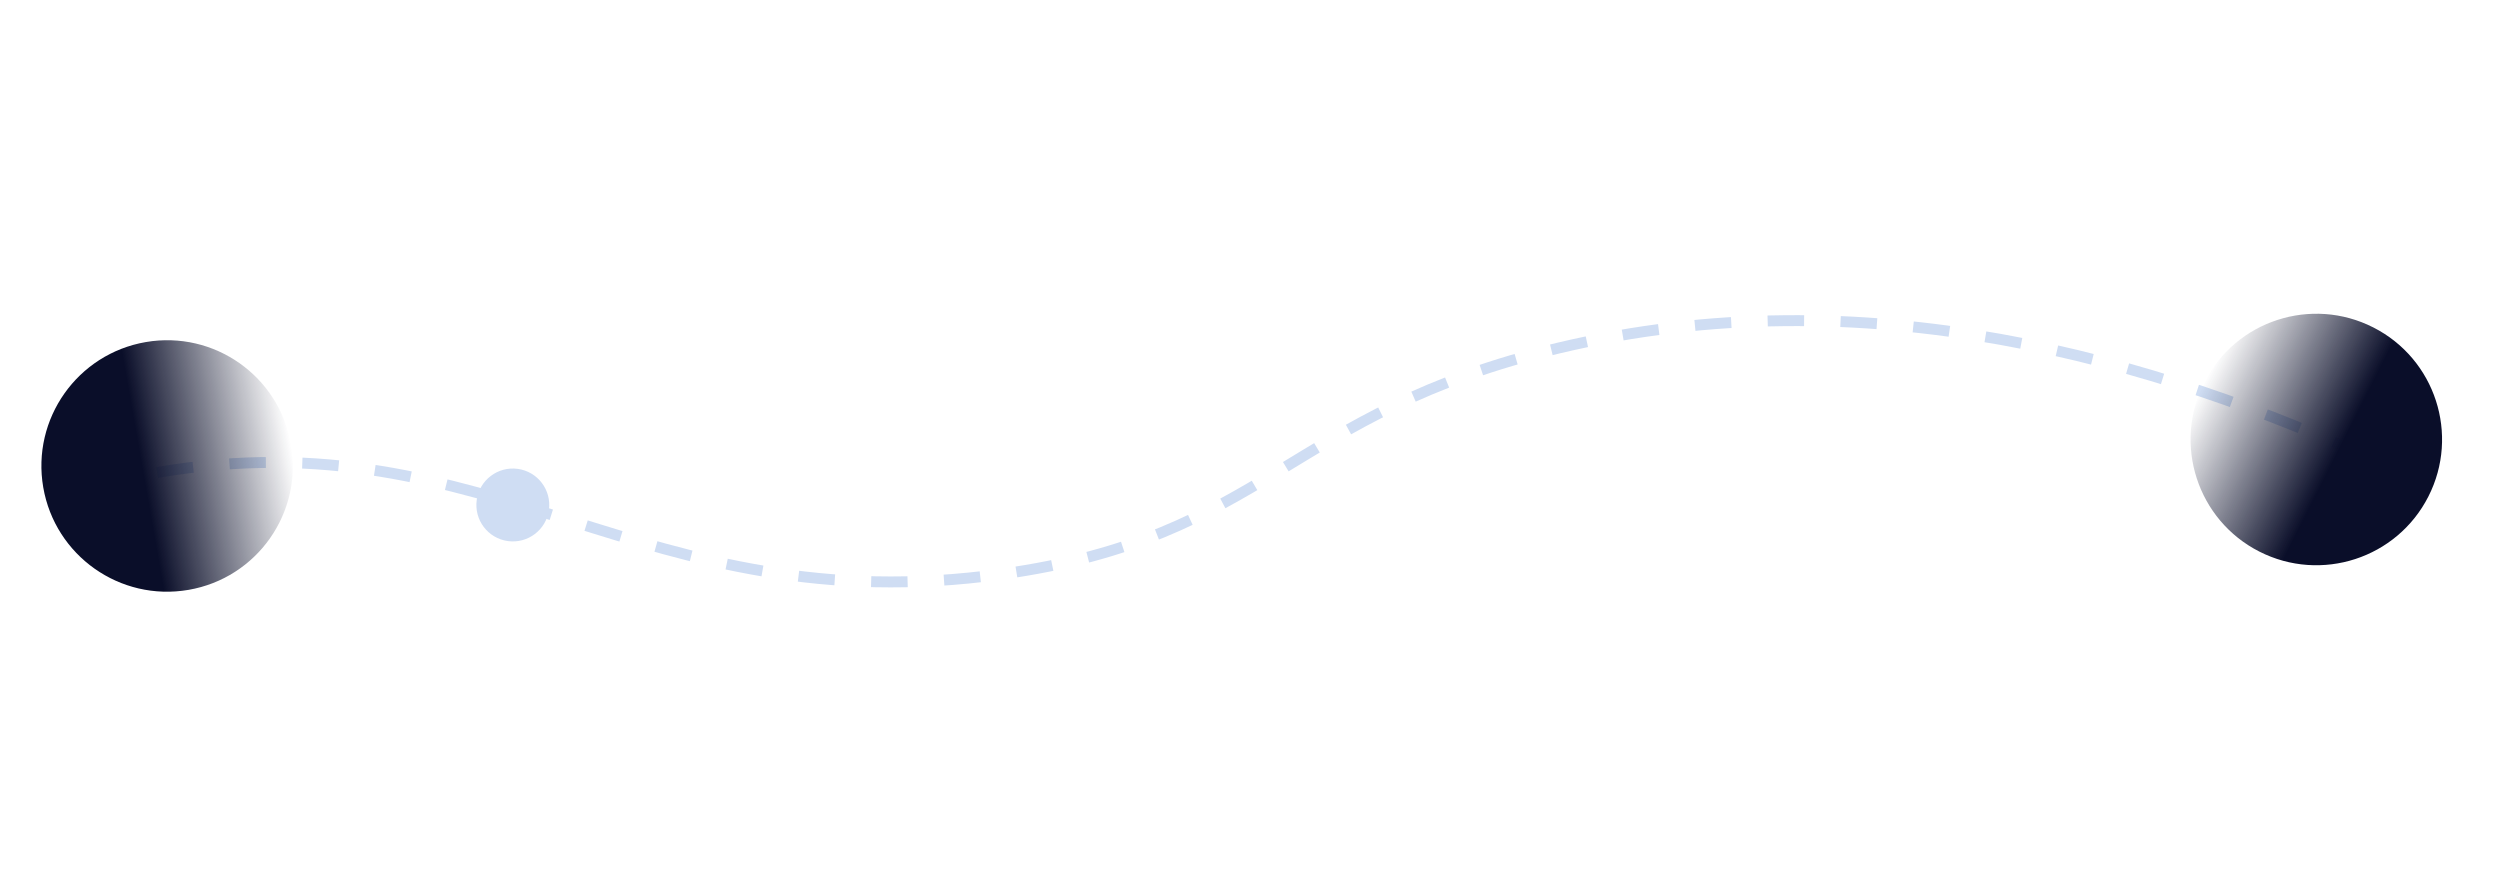
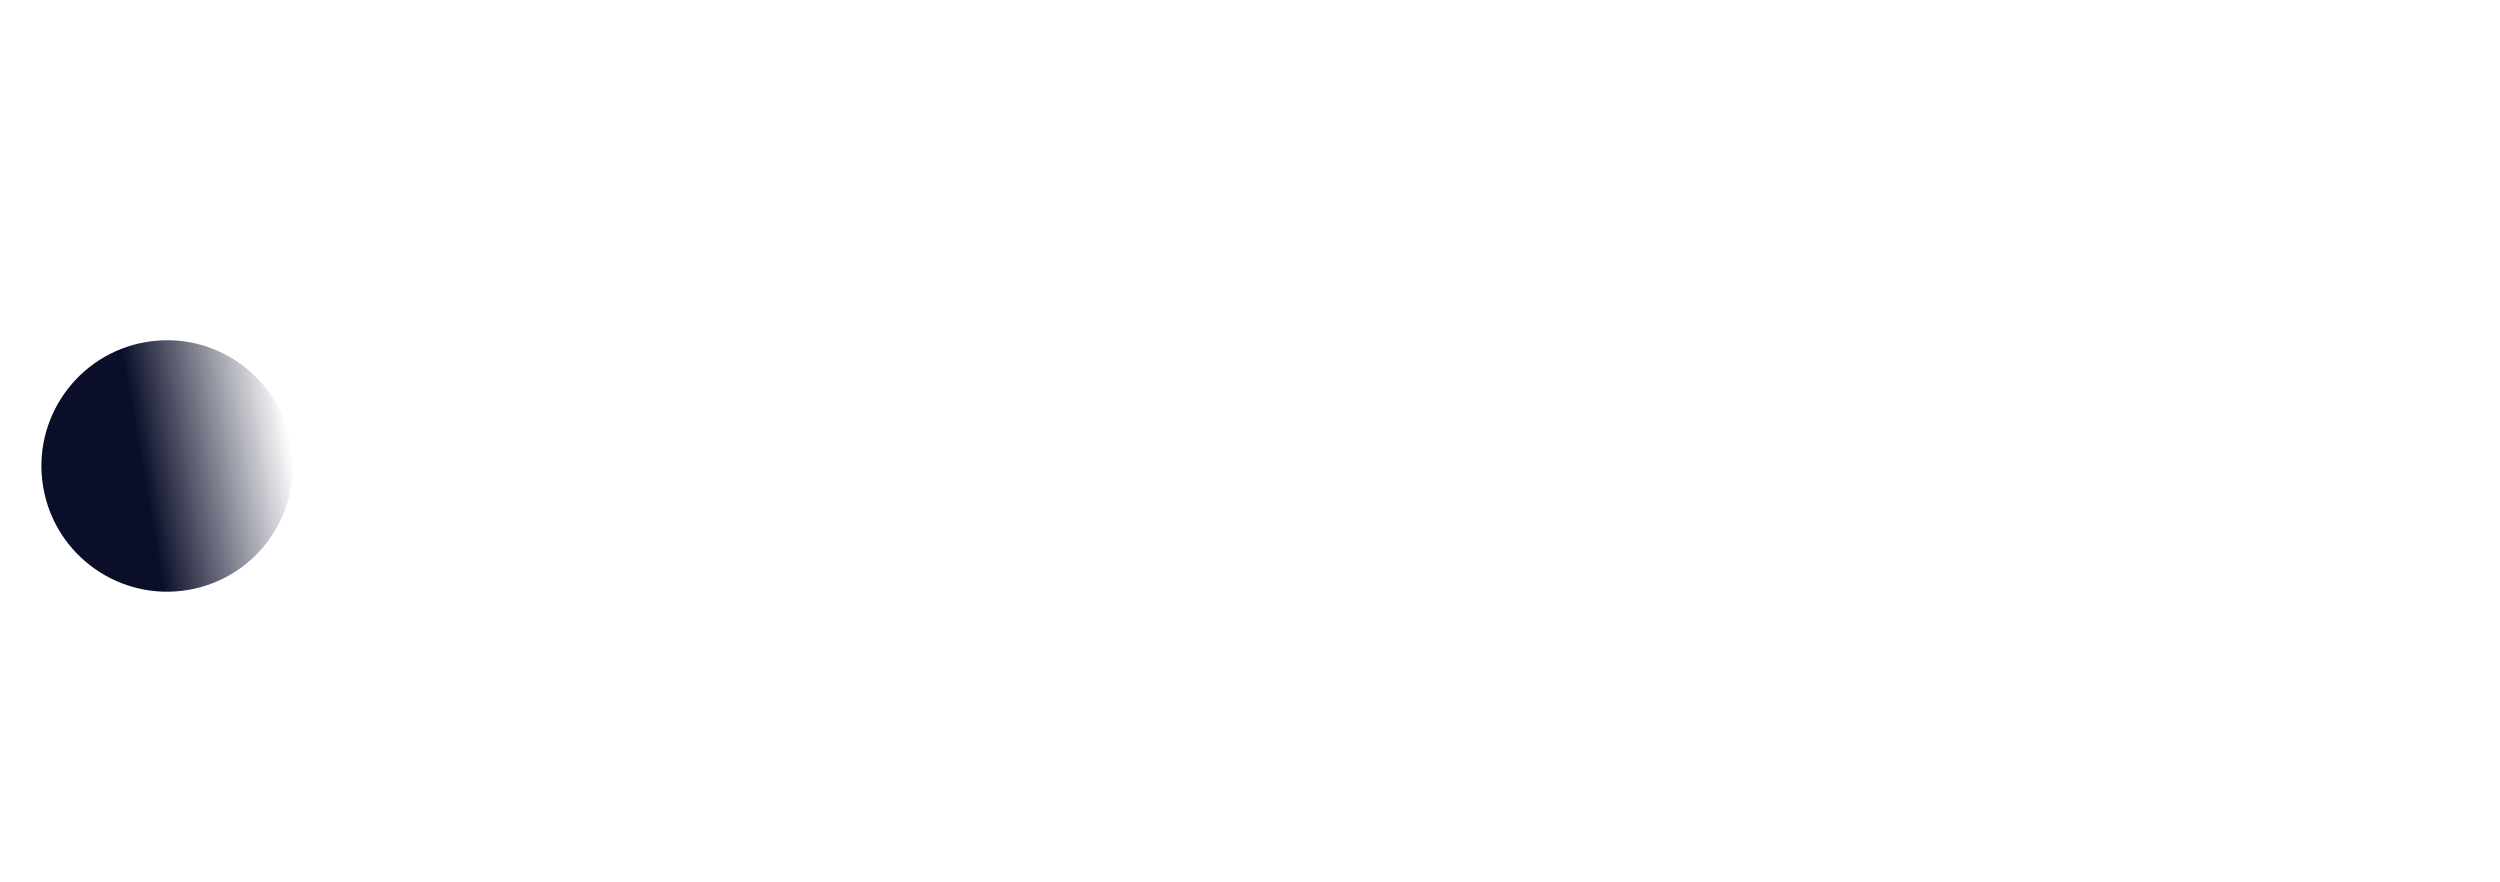
<svg xmlns="http://www.w3.org/2000/svg" width="686" height="242" viewBox="0 0 686 242" fill="none">
-   <path d="M43.11 129.656C135.401 113.893 175.669 171.298 274.922 157.532C347.341 147.49 353.62 113.088 427.858 95.461C511.385 75.626 591.26 98.331 653.84 127.338" stroke="#CFDDF3" stroke-width="3" stroke-miterlimit="10" stroke-dasharray="10 10" />
-   <circle cx="635.599" cy="120.599" r="34.5" transform="rotate(-63.025 635.599 120.599)" fill="url(#paint0_linear_569_270)" />
  <circle cx="45.863" cy="127.863" r="34.5" transform="rotate(80.212 45.863 127.863)" fill="url(#paint1_linear_569_270)" />
-   <circle cx="140.719" cy="138.566" r="10" transform="rotate(-172.247 140.719 138.566)" fill="#CFDDF3" />
  <defs>
    <linearGradient id="paint0_linear_569_270" x1="635.599" y1="86.099" x2="636.099" y2="245.099" gradientUnits="userSpaceOnUse">
      <stop stop-color="#0A0E29" stop-opacity="0" />
      <stop offset="0.26" stop-color="#0A0E29" />
    </linearGradient>
    <linearGradient id="paint1_linear_569_270" x1="45.863" y1="93.363" x2="46.363" y2="252.363" gradientUnits="userSpaceOnUse">
      <stop stop-color="#0A0E29" stop-opacity="0" />
      <stop offset="0.26" stop-color="#0A0E29" />
    </linearGradient>
  </defs>
</svg>